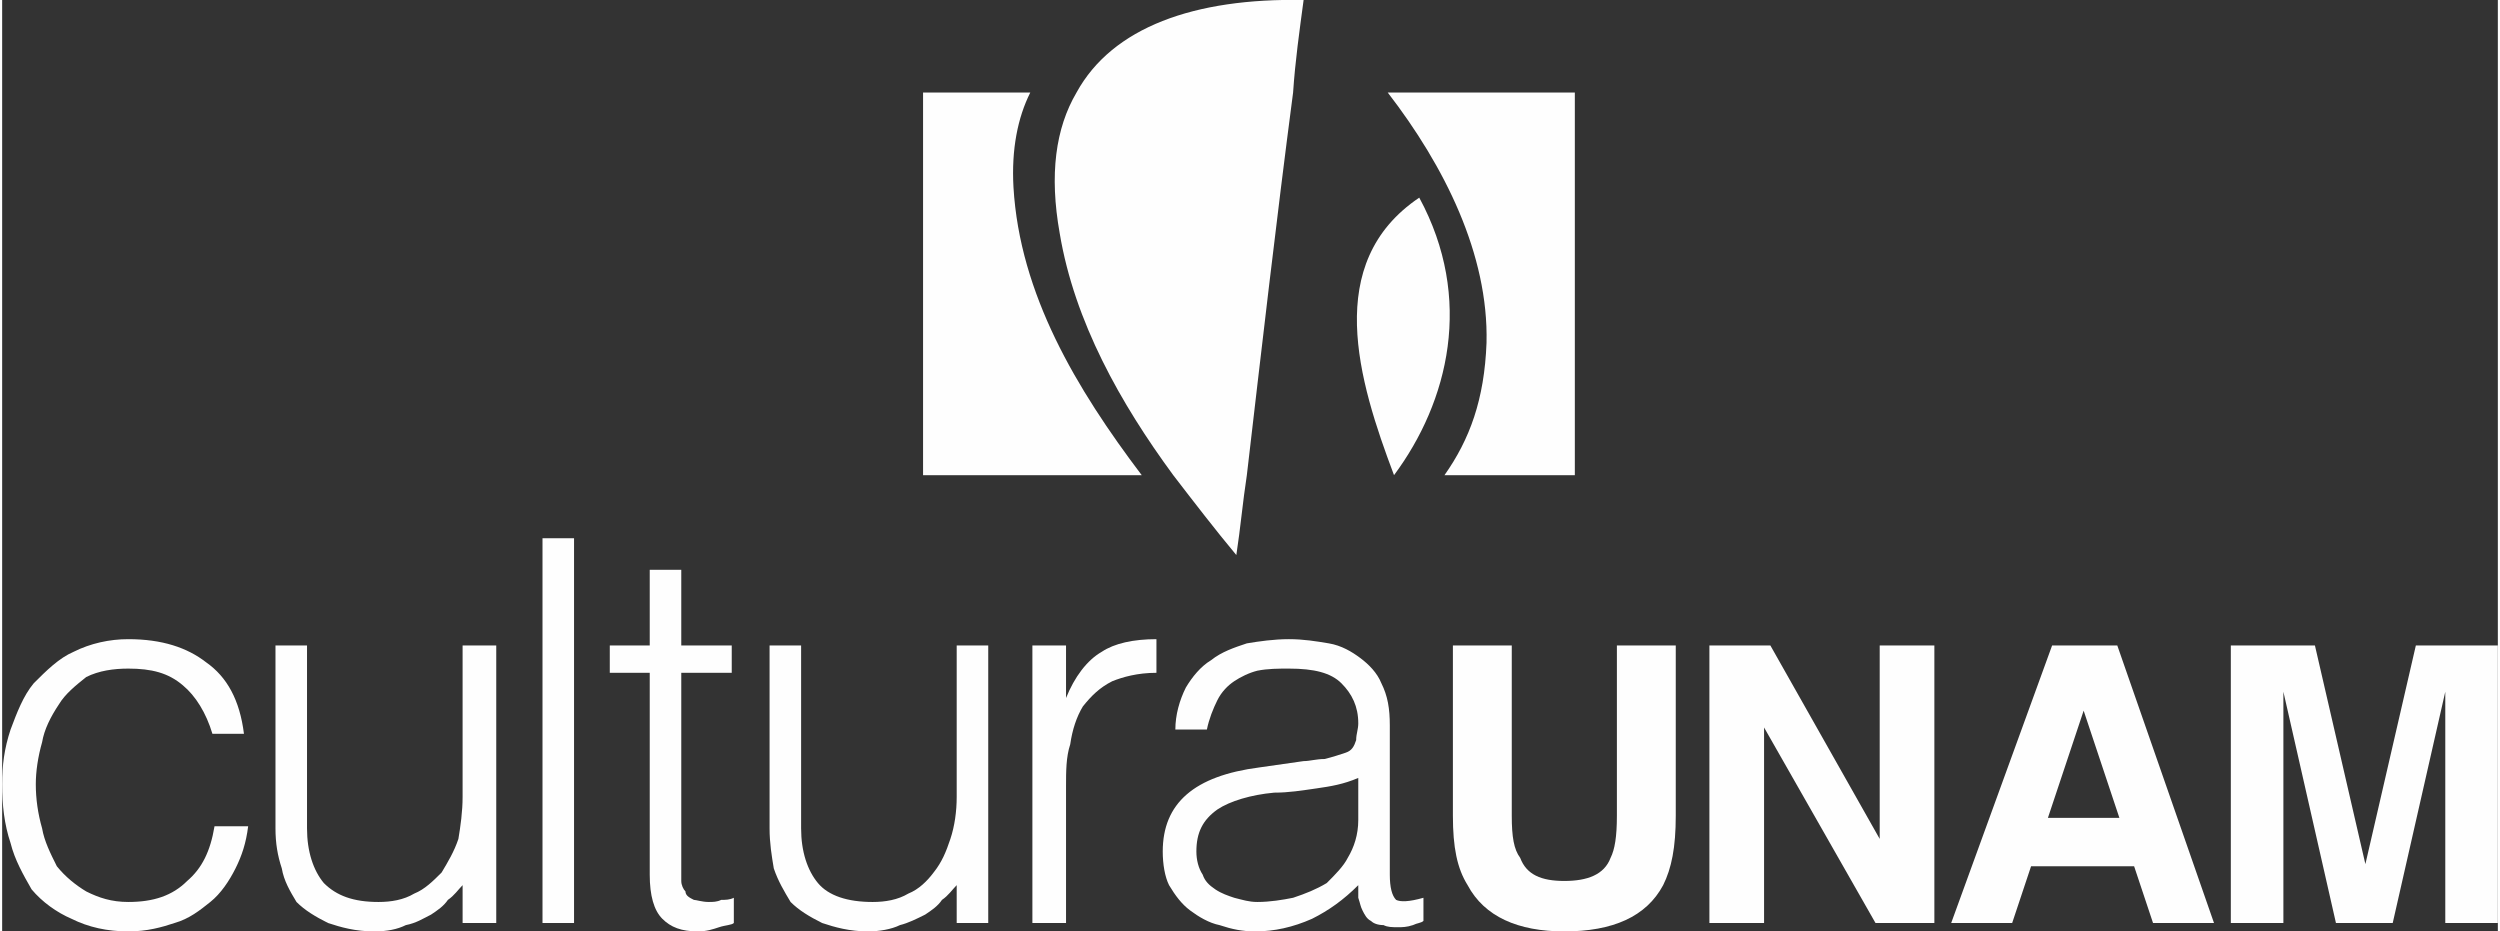
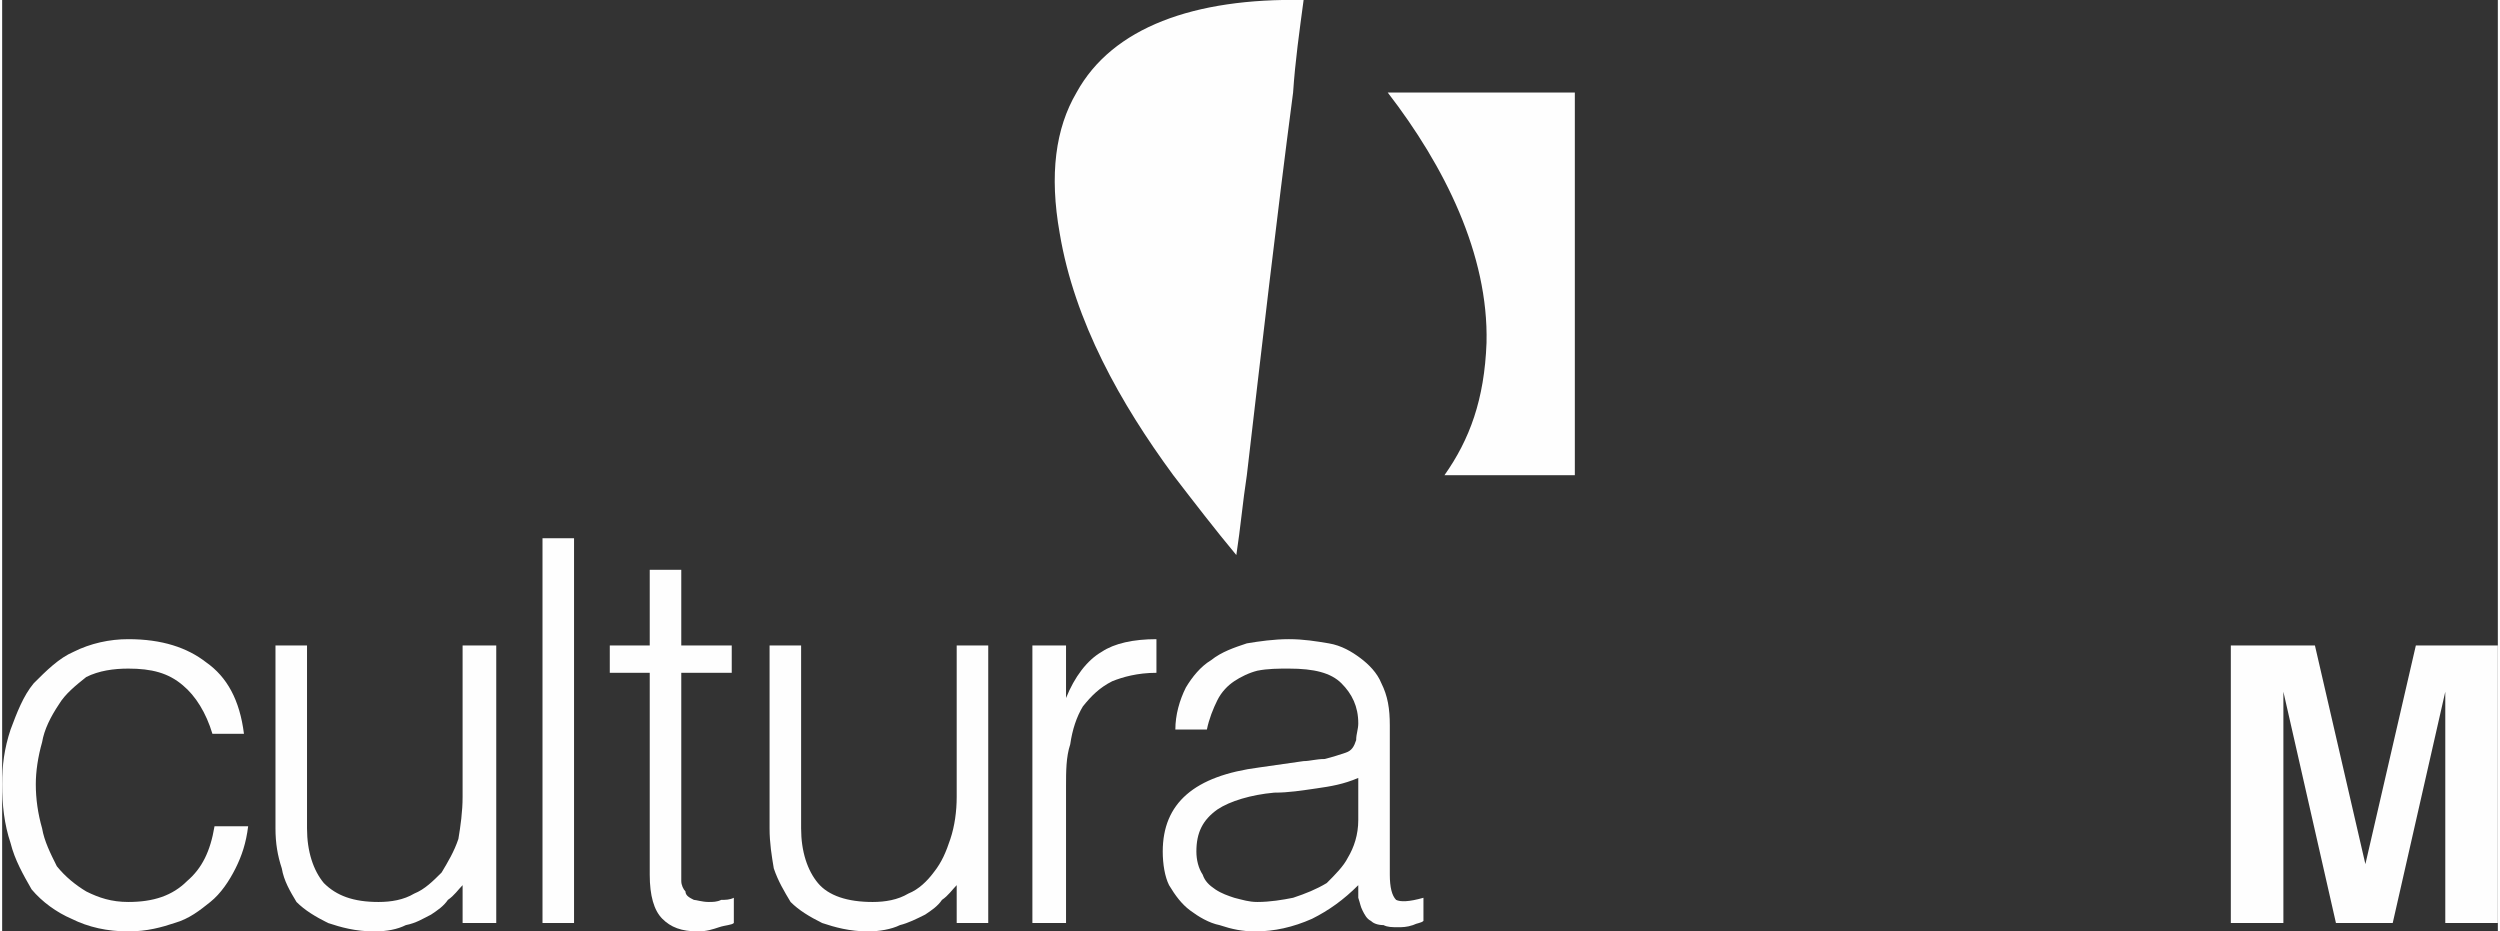
<svg xmlns="http://www.w3.org/2000/svg" xml:space="preserve" width="1181px" height="440px" version="1.1" style="shape-rendering:geometricPrecision; text-rendering:geometricPrecision; image-rendering:optimizeQuality; fill-rule:evenodd; clip-rule:evenodd" viewBox="0 0 1187 443">
  <rect x="0" y="0" width="1187" height="443" fill="#333333" stroke="none" />
  <defs>
    <style type="text/css">
   
    .fil0 {fill:#FEFEFE;fill-rule:nonzero}
   
  </style>
  </defs>
  <g id="Capa_x0020_1">
    <path class="fil0" d="M100 349c-3,-10 -8,-18 -14,-23 -7,-6 -15,-8 -26,-8 -7,0 -14,1 -20,4 -5,4 -10,8 -13,13 -4,6 -7,12 -8,18 -2,7 -3,14 -3,20 0,7 1,14 3,21 1,6 4,12 7,18 4,5 9,9 14,12 6,3 12,5 20,5 12,0 21,-3 28,-10 7,-6 11,-14 13,-26l16 0c-1,8 -3,14 -6,20 -3,6 -7,12 -12,16 -5,4 -10,8 -17,10 -6,2 -13,4 -22,4 -10,0 -19,-2 -27,-6 -7,-3 -14,-8 -19,-14 -4,-7 -8,-14 -10,-22 -3,-9 -4,-18 -4,-28 0,-9 1,-17 4,-26 3,-8 6,-16 11,-22 6,-6 12,-12 19,-15 8,-4 17,-6 26,-6 16,0 28,4 37,11 10,7 16,18 18,34l-15 0z" />
    <path class="fil0" d="M219 307l16 0 0 132 -16 0 0 -18c-2,2 -4,5 -7,7 -2,3 -5,5 -8,7 -4,2 -7,4 -12,5 -4,2 -9,3 -15,3 -9,0 -16,-2 -22,-4 -6,-3 -11,-6 -15,-10 -3,-5 -6,-10 -7,-16 -2,-6 -3,-12 -3,-19l0 -87 15 0 0 87c0,11 3,20 8,26 6,6 14,9 26,9 6,0 12,-1 17,-4 5,-2 9,-6 13,-10 3,-5 6,-10 8,-16 1,-6 2,-13 2,-20l0 -72z" />
    <polygon class="fil0" points="257,439 257,256 272,256 272,439 " />
    <path class="fil0" d="M348 439c-1,1 -4,1 -7,2 -3,1 -6,2 -10,2 -8,0 -13,-2 -17,-6 -4,-4 -6,-11 -6,-21l0 -96 -19 0 0 -13 19 0 0 -36 15 0 0 36 24 0 0 13 -24 0 0 90c0,3 0,6 0,9 0,2 1,4 2,5 0,2 2,3 4,4 1,0 4,1 7,1 2,0 4,0 6,-1 2,0 4,0 6,-1l0 12z" />
    <path class="fil0" d="M454 307l15 0 0 132 -15 0 0 -18c-2,2 -4,5 -7,7 -2,3 -5,5 -8,7 -4,2 -8,4 -12,5 -4,2 -10,3 -15,3 -9,0 -16,-2 -22,-4 -6,-3 -11,-6 -15,-10 -3,-5 -6,-10 -8,-16 -1,-6 -2,-12 -2,-19l0 -87 15 0 0 87c0,11 3,20 8,26 5,6 14,9 26,9 6,0 12,-1 17,-4 5,-2 9,-6 12,-10 4,-5 6,-10 8,-16 2,-6 3,-13 3,-20l0 -72z" />
    <path class="fil0" d="M506 439l-16 0 0 -132 16 0 0 25 0 0c4,-10 10,-18 17,-22 6,-4 15,-6 26,-6l0 16c-9,0 -16,2 -21,4 -6,3 -10,7 -14,12 -3,5 -5,11 -6,18 -2,6 -2,13 -2,20l0 65z" />
    <path class="fil0" d="M619 362c3,0 6,-1 10,-1 4,-1 7,-2 10,-3 3,-1 4,-3 5,-6 0,-3 1,-5 1,-8 0,-8 -3,-14 -8,-19 -5,-5 -13,-7 -25,-7 -5,0 -10,0 -15,1 -4,1 -8,3 -11,5 -3,2 -6,5 -8,9 -2,4 -4,9 -5,14l-15 0c0,-7 2,-14 5,-20 3,-5 7,-10 12,-13 5,-4 11,-6 17,-8 6,-1 13,-2 20,-2 7,0 13,1 19,2 6,1 11,4 15,7 4,3 8,7 10,12 3,6 4,12 4,20l0 71c0,6 1,10 3,12 2,1 6,1 13,-1l0 11c-1,1 -3,1 -5,2 -3,1 -5,1 -7,1 -3,0 -5,0 -7,-1 -3,0 -5,-1 -6,-2 -2,-1 -3,-3 -4,-5 -1,-2 -1,-3 -2,-6 0,-2 0,-4 0,-6 -7,7 -14,12 -22,16 -9,4 -18,6 -27,6 -6,0 -11,-1 -17,-3 -5,-1 -10,-4 -14,-7 -4,-3 -7,-7 -10,-12 -2,-4 -3,-10 -3,-16 0,-23 15,-36 46,-40l21 -3zm26 8l0 0c-7,3 -13,4 -20,5 -7,1 -13,2 -20,2 -11,1 -21,4 -27,8 -7,5 -10,11 -10,20 0,4 1,8 3,11 1,3 3,5 6,7 3,2 6,3 9,4 4,1 7,2 11,2 6,0 12,-1 17,-2 6,-2 11,-4 16,-7 4,-4 8,-8 10,-12 3,-5 5,-11 5,-18l0 -20z" />
-     <path class="fil0" d="M690 307l28 0 0 81c0,10 1,16 4,20 3,8 10,11 21,11 11,0 19,-3 22,-11 2,-4 3,-10 3,-20l0 -81 28 0 0 81c0,15 -2,25 -6,33 -8,15 -24,22 -47,22 -22,0 -38,-7 -46,-22 -5,-8 -7,-18 -7,-33l0 -81z" />
-     <polygon class="fil0" points="812,307 841,307 893,399 893,307 919,307 919,439 891,439 838,346 838,439 812,439 " />
-     <path class="fil0" d="M975 307l31 0 46 132 -29 0 -9 -27 -49 0 -9 27 -29 0 48 -132zm-2 82l0 0 34 0 -17 -51 -17 51z" />
    <path class="fil0" d="M1148 307l39 0 0 132 -25 0 0 -89c0,-2 0,-6 0,-11 0,-4 0,-8 0,-10l-25 110 -27 0 -25 -110c0,2 0,6 0,10 0,5 0,9 0,11l0 89 -25 0 0 -132 40 0 24 104 24 -104z" />
-     <path class="fil0" d="M489 44l-51 0 0 182 104 0c-31,-41 -58,-86 -61,-137 -1,-18 2,-33 8,-45z" />
    <path class="fil0" d="M748 44l-89 0c27,35 48,77 47,119 -1,27 -8,46 -20,63l62 0 0 -182z" />
-     <path class="fil0" d="M511 44c-10,17 -13,39 -8,67 7,42 29,81 54,115 10,13 20,26 30,38 2,-13 3,-25 5,-38 7,-60 14,-121 22,-182 1,-15 3,-29 5,-44 -52,-1 -91,13 -108,44z" />
-     <path class="fil0" d="M662 226c26,-35 38,-84 12,-132 -46,31 -29,87 -12,132z" />
+     <path class="fil0" d="M511 44c-10,17 -13,39 -8,67 7,42 29,81 54,115 10,13 20,26 30,38 2,-13 3,-25 5,-38 7,-60 14,-121 22,-182 1,-15 3,-29 5,-44 -52,-1 -91,13 -108,44" />
  </g>
</svg>